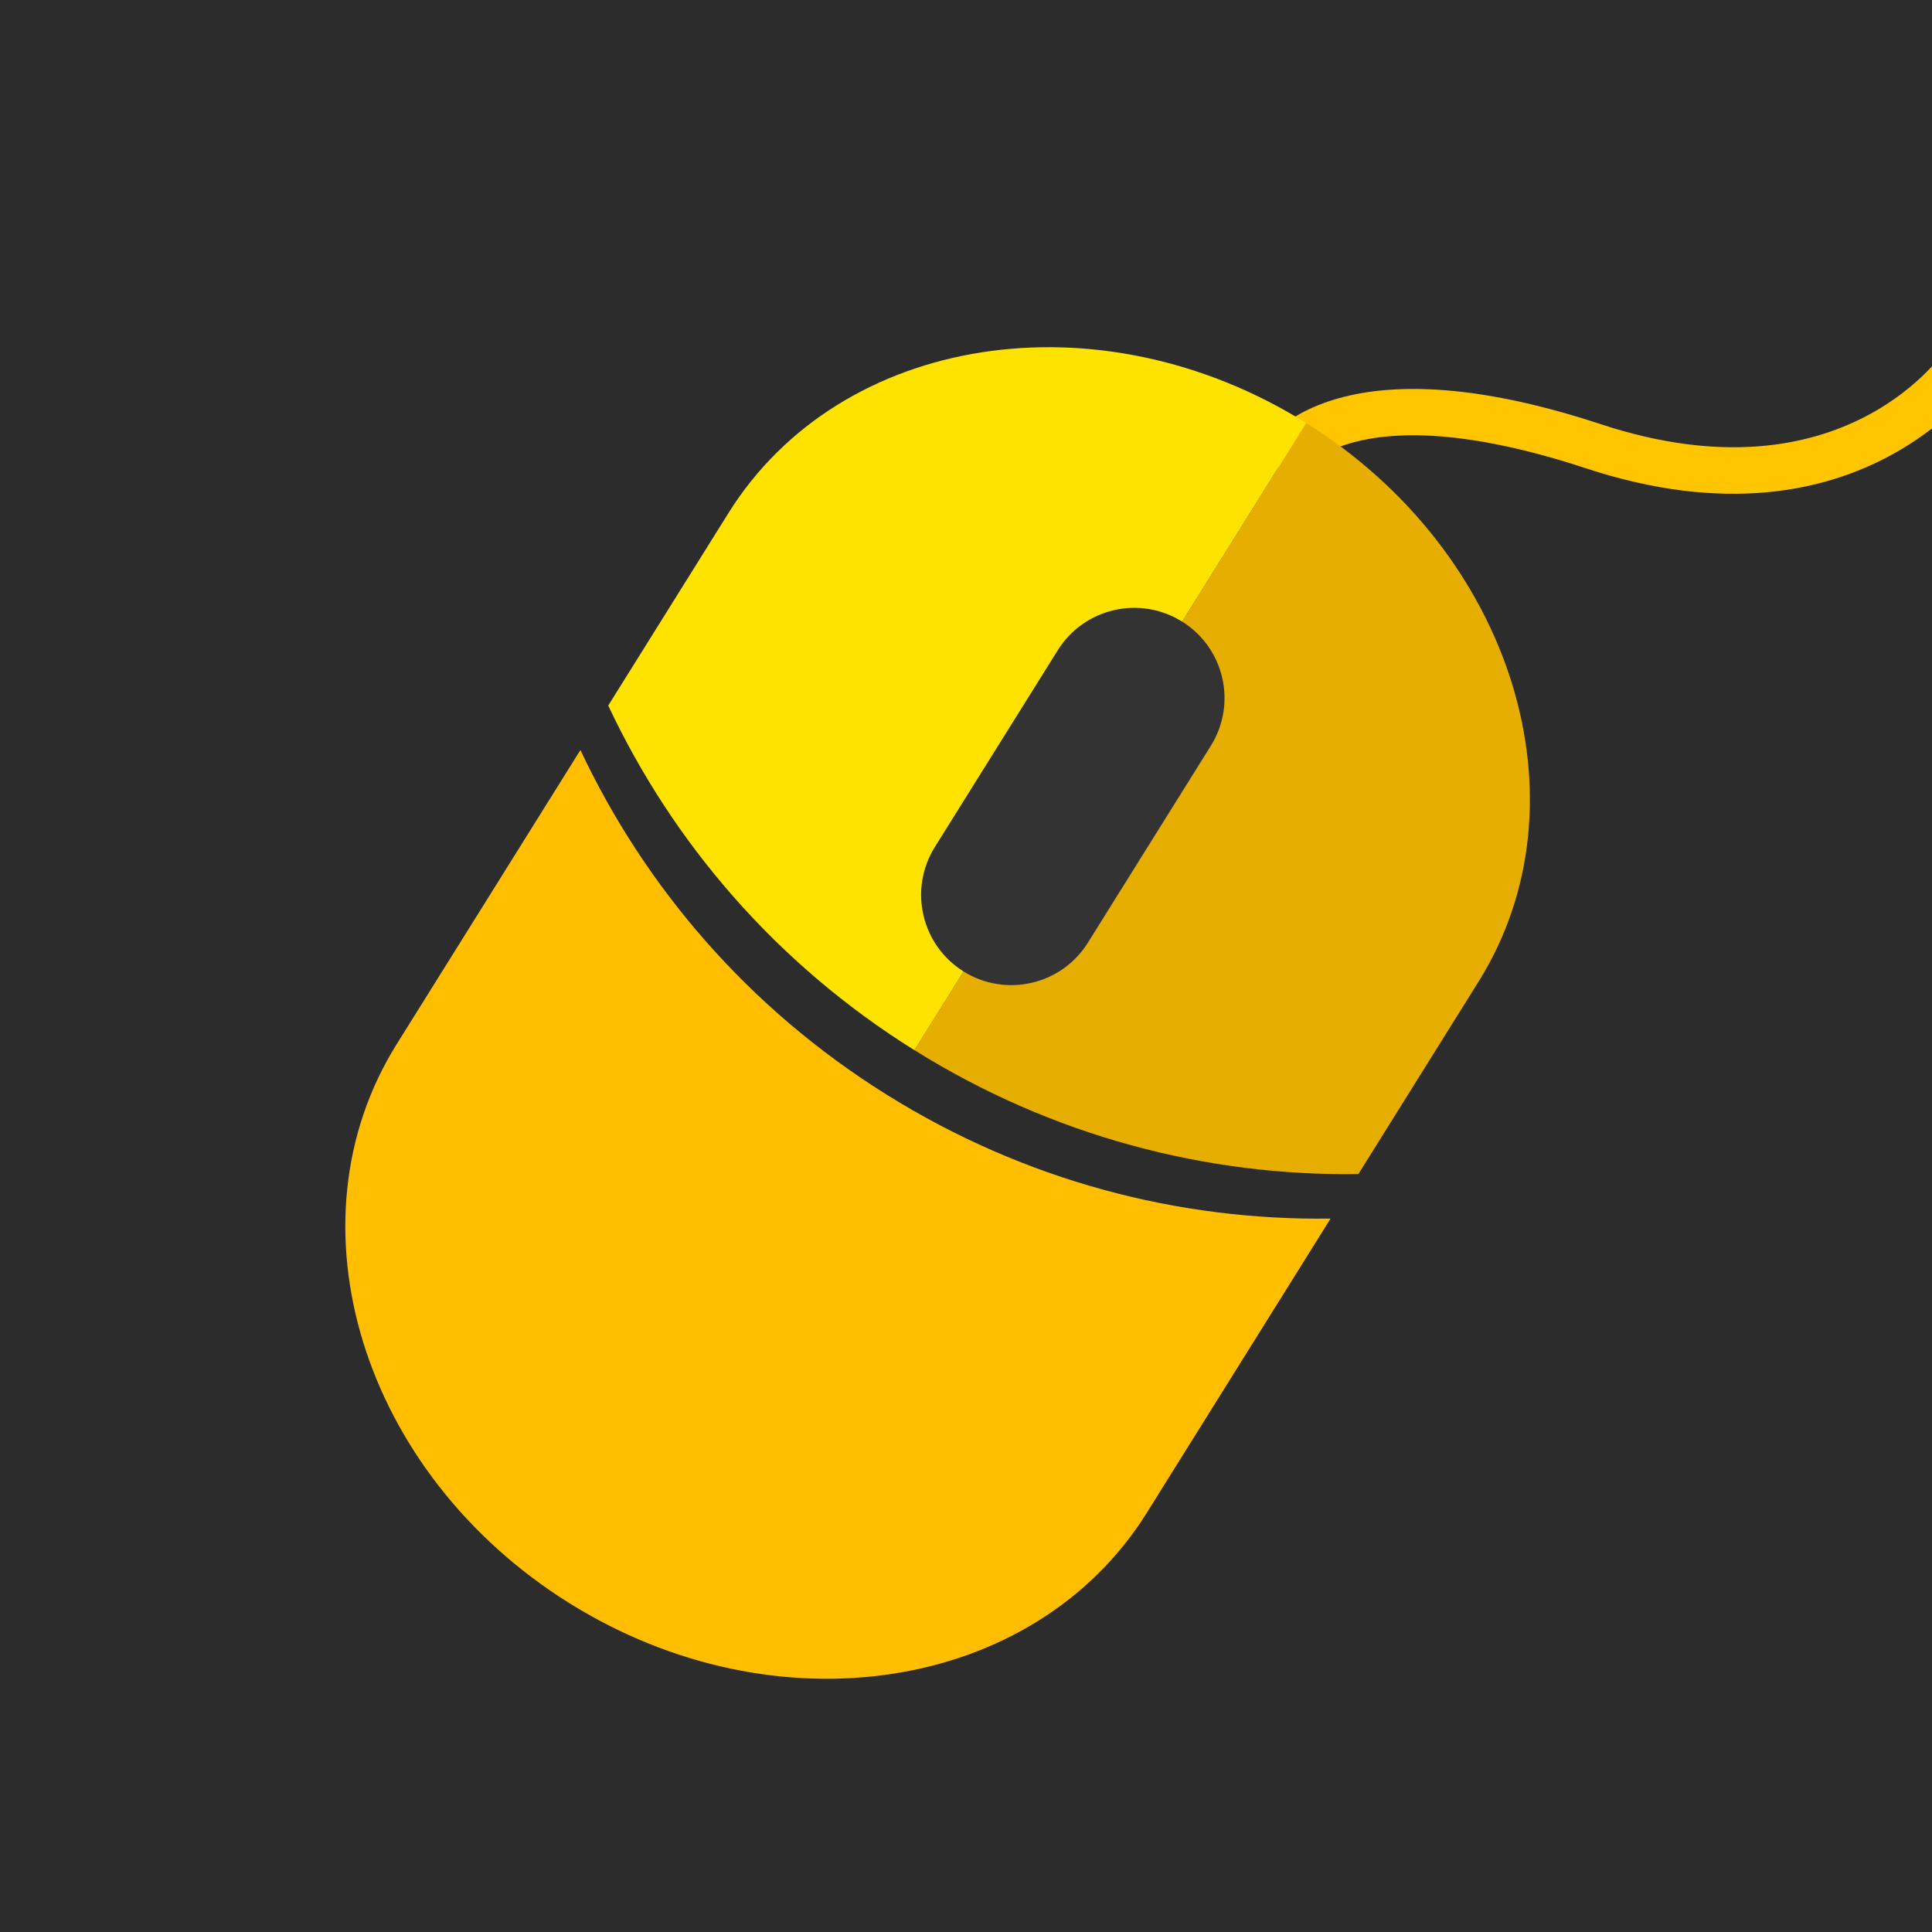
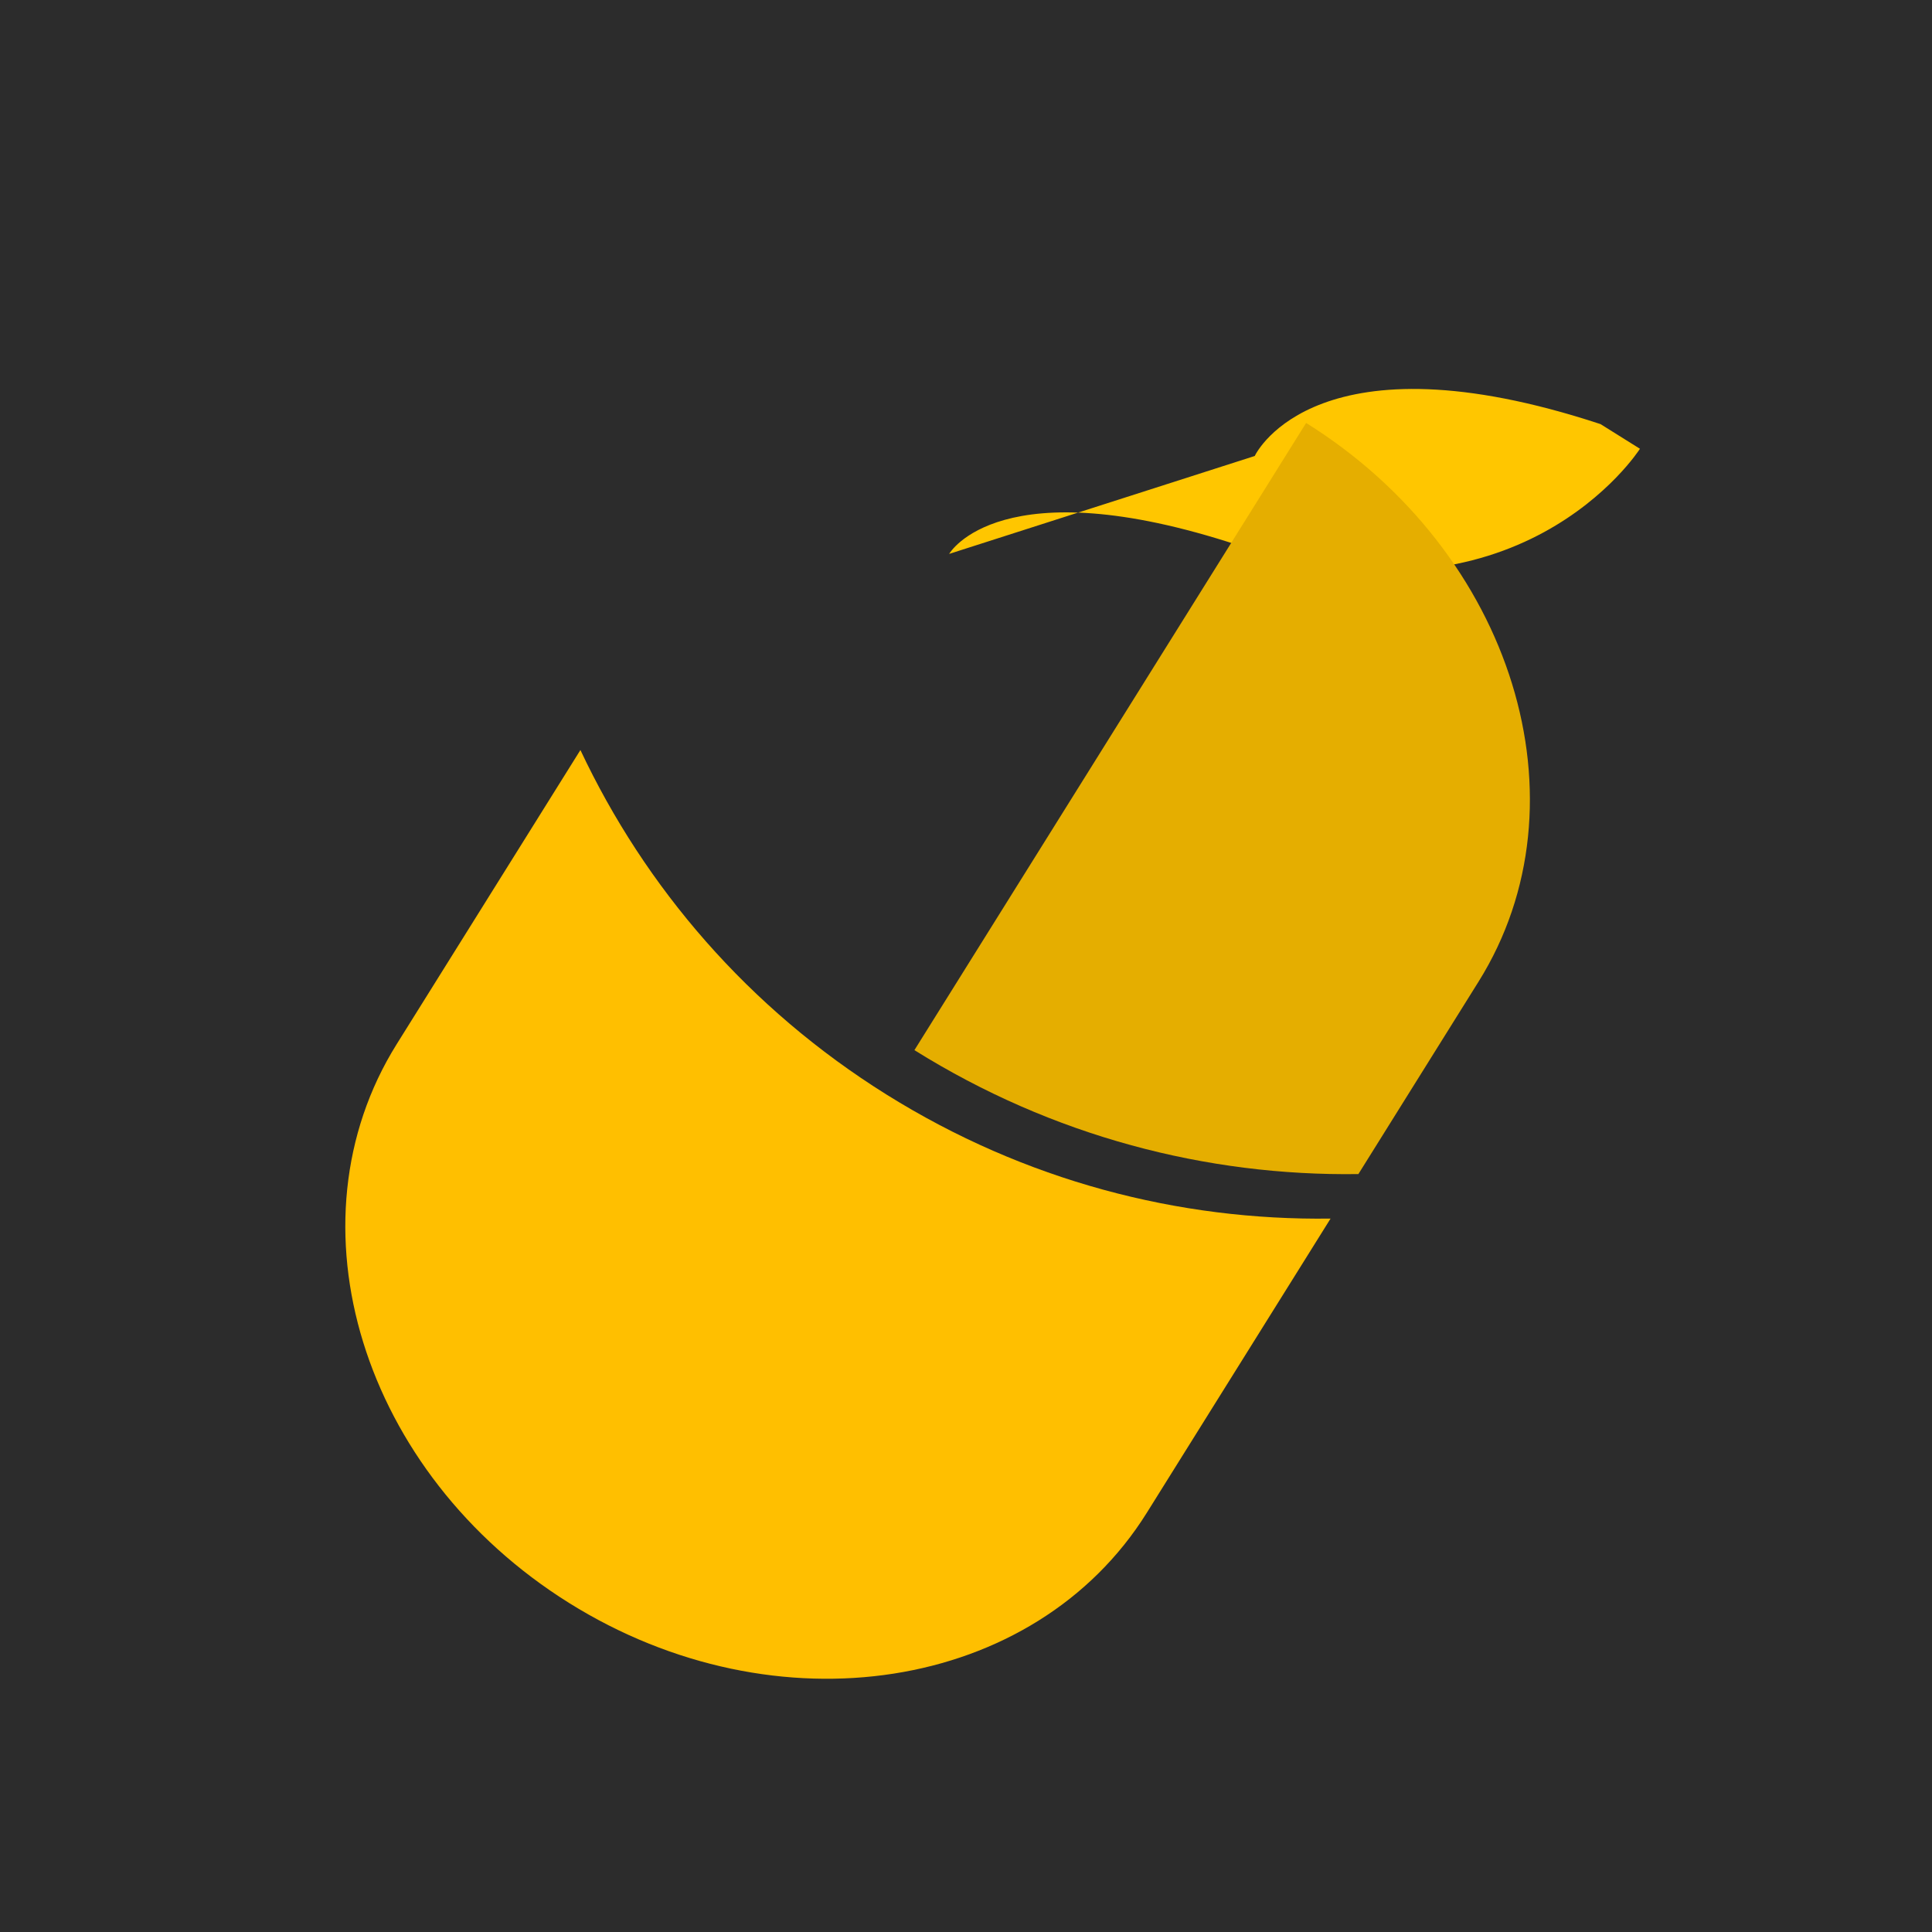
<svg xmlns="http://www.w3.org/2000/svg" version="1.1" id="Layer_1" x="0px" y="0px" width="60px" height="60px" viewBox="0 0 60 60" enable-background="new 0 0 60 60" xml:space="preserve">
  <g>
    <rect x="0" fill="#2C2C2C" width="60" height="60" />
    <g>
-       <path fill="#FFC600" d="M38.967,14.161c0.076-0.16,1.998-3.87,10.738-0.99c7.613,2.508,10.75-2.345,10.781-2.394l1.225,0.766    c-0.035,0.058-3.779,5.859-12.459,3c-7.406-2.439-8.979,0.237-8.994,0.265L38.967,14.161L38.967,14.161z" />
+       <path fill="#FFC600" d="M38.967,14.161c0.076-0.16,1.998-3.87,10.738-0.99l1.225,0.766    c-0.035,0.058-3.779,5.859-12.459,3c-7.406-2.439-8.979,0.237-8.994,0.265L38.967,14.161L38.967,14.161z" />
      <path fill="#FFBF00" d="M18.025,23.293l-5.707,9.137c-3.476,5.565-1.078,13.333,5.356,17.352    c6.434,4.019,14.466,2.765,17.941-2.801l5.707-9.137c-4.711,0.066-9.494-1.168-13.788-3.85    C23.241,31.313,20.032,27.556,18.025,23.293z" />
      <g>
        <path fill="#E5AE00" d="M40.563,13.135L28.398,32.613c4.293,2.681,9.079,3.916,13.788,3.849l3.732-5.976     C49.395,24.922,46.996,17.153,40.563,13.135z" />
-         <path fill="#FFE300" d="M22.621,15.936l-3.732,5.976c2.006,4.263,5.215,8.021,9.509,10.702l12.165-19.478     C34.129,9.118,26.096,10.371,22.621,15.936z" />
      </g>
-       <path fill="#333333" d="M33.785,29.276c-0.82,1.313-2.549,1.712-3.861,0.893l0,0c-1.313-0.82-1.712-2.549-0.893-3.862l3.818-6.112    c0.82-1.313,2.547-1.712,3.861-0.892l0,0c1.313,0.819,1.713,2.547,0.893,3.86L33.785,29.276z" />
    </g>
  </g>
</svg>